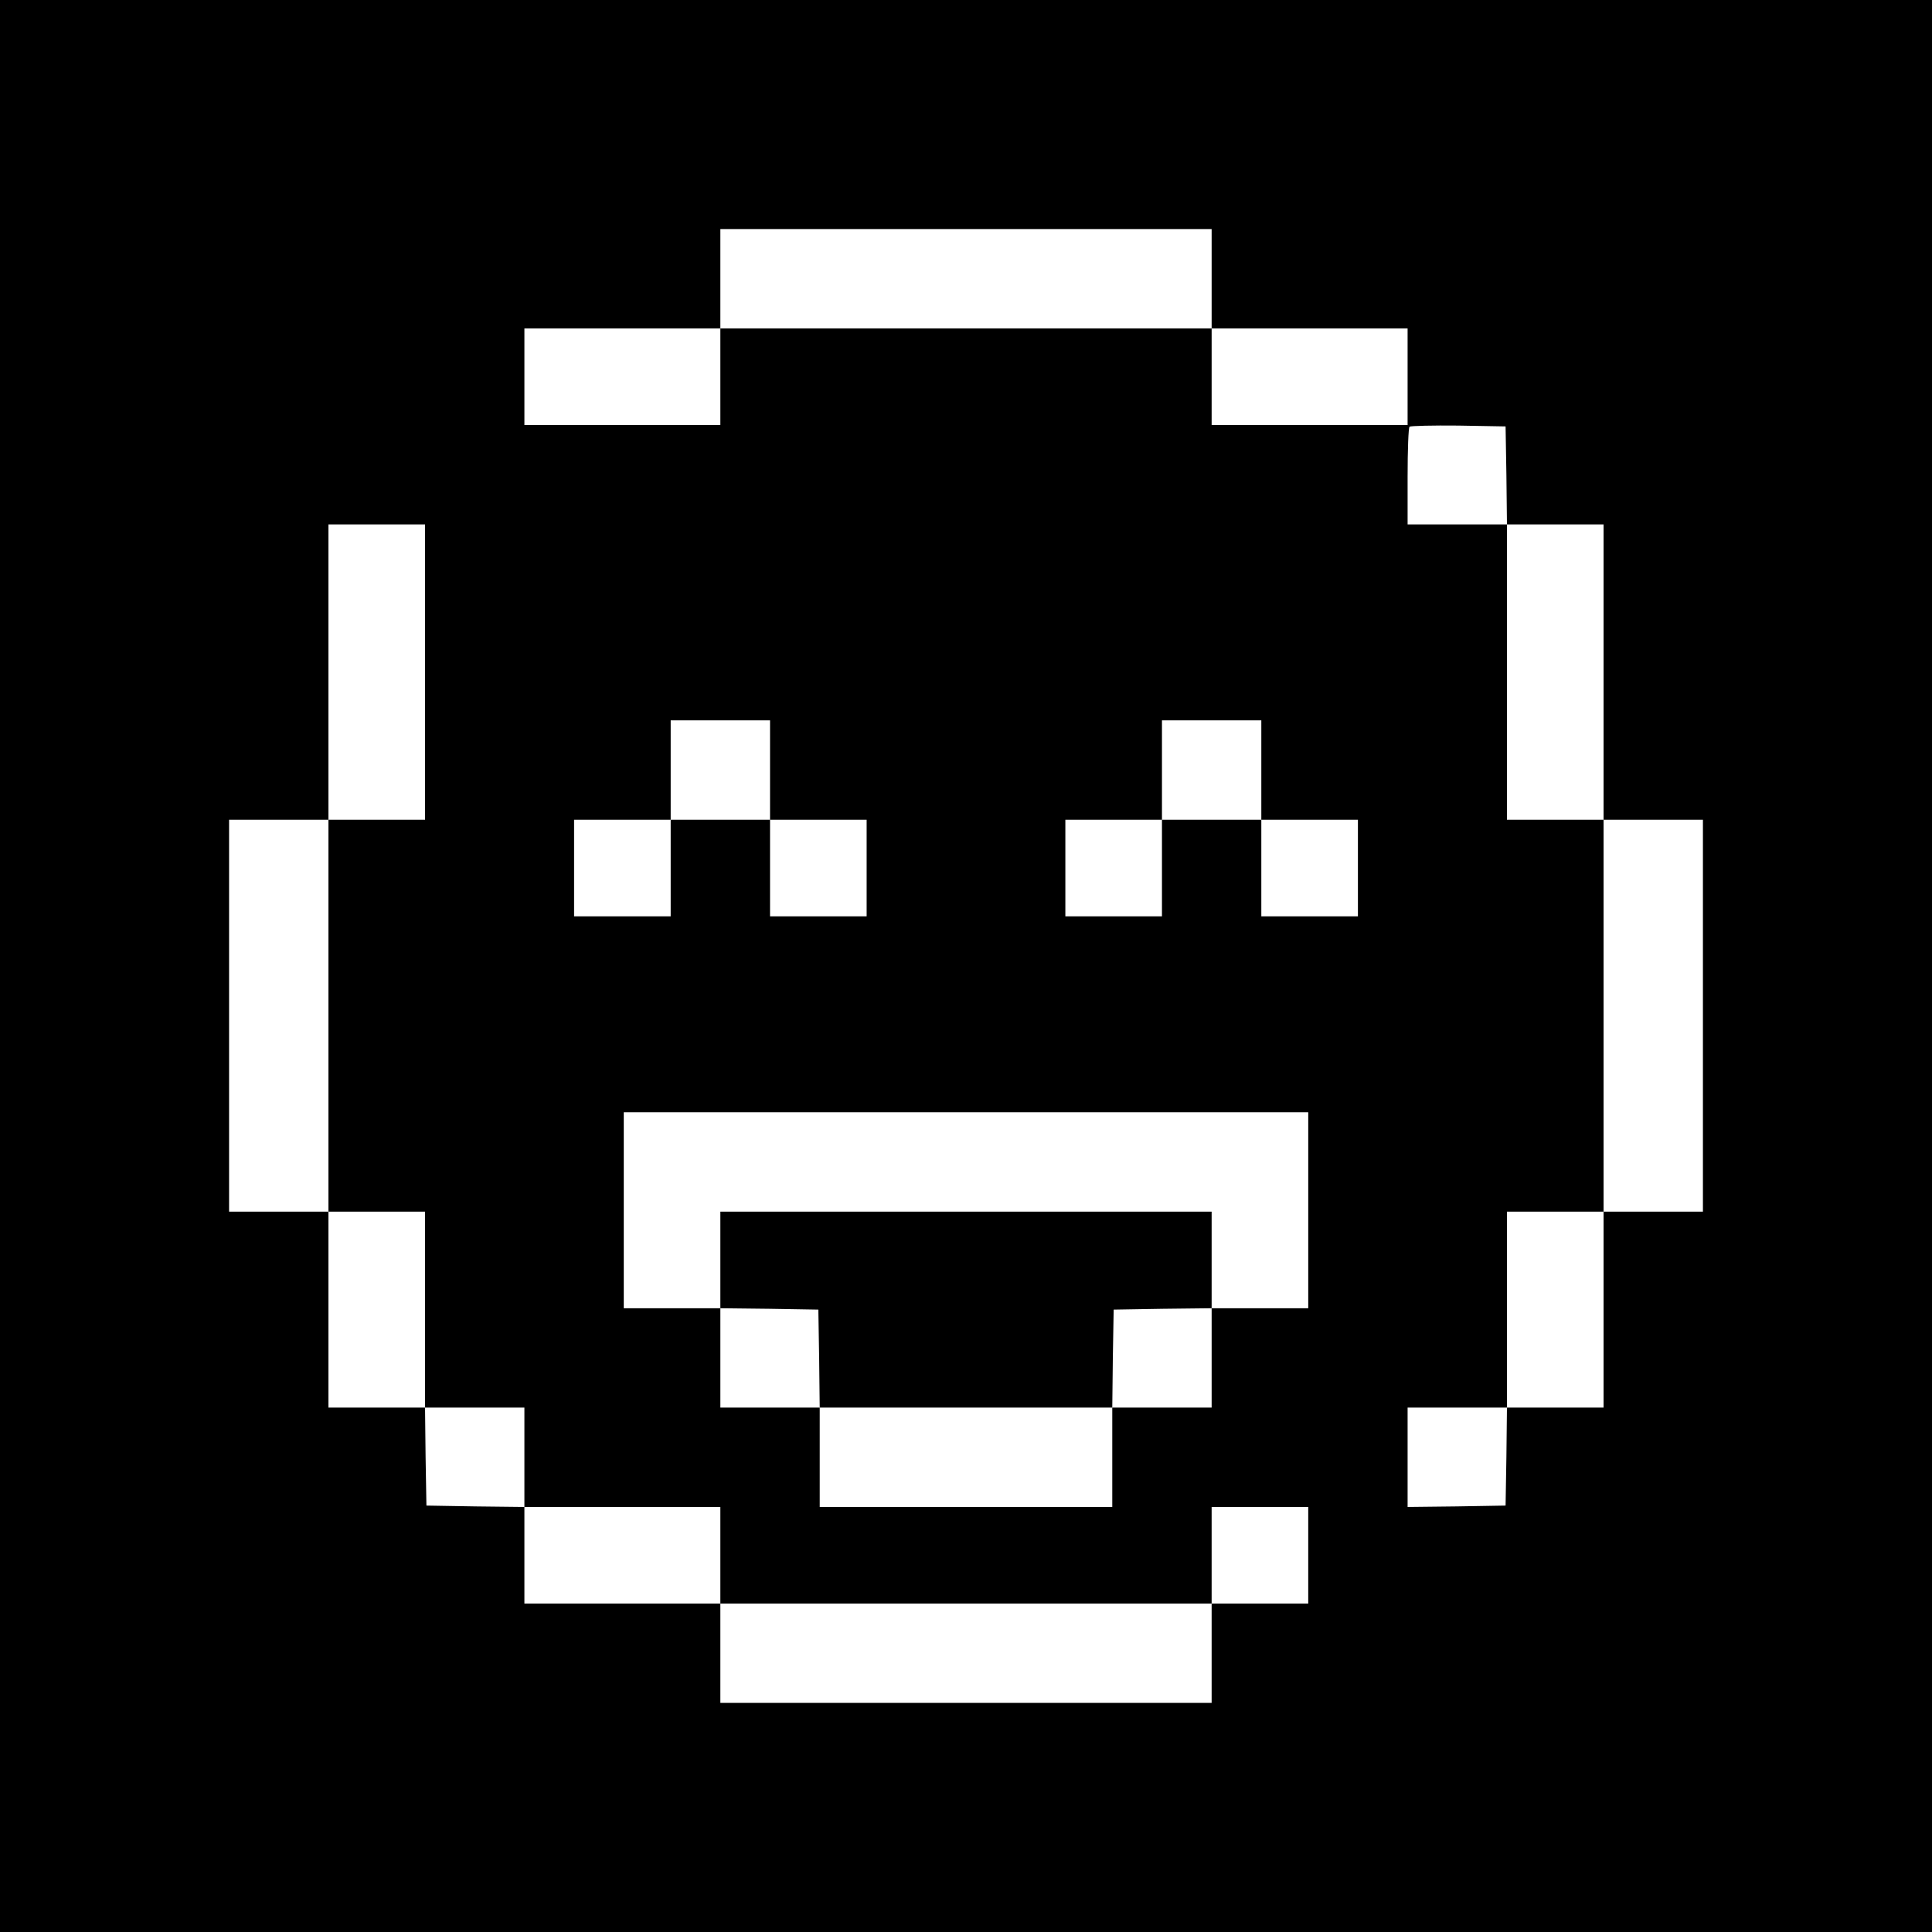
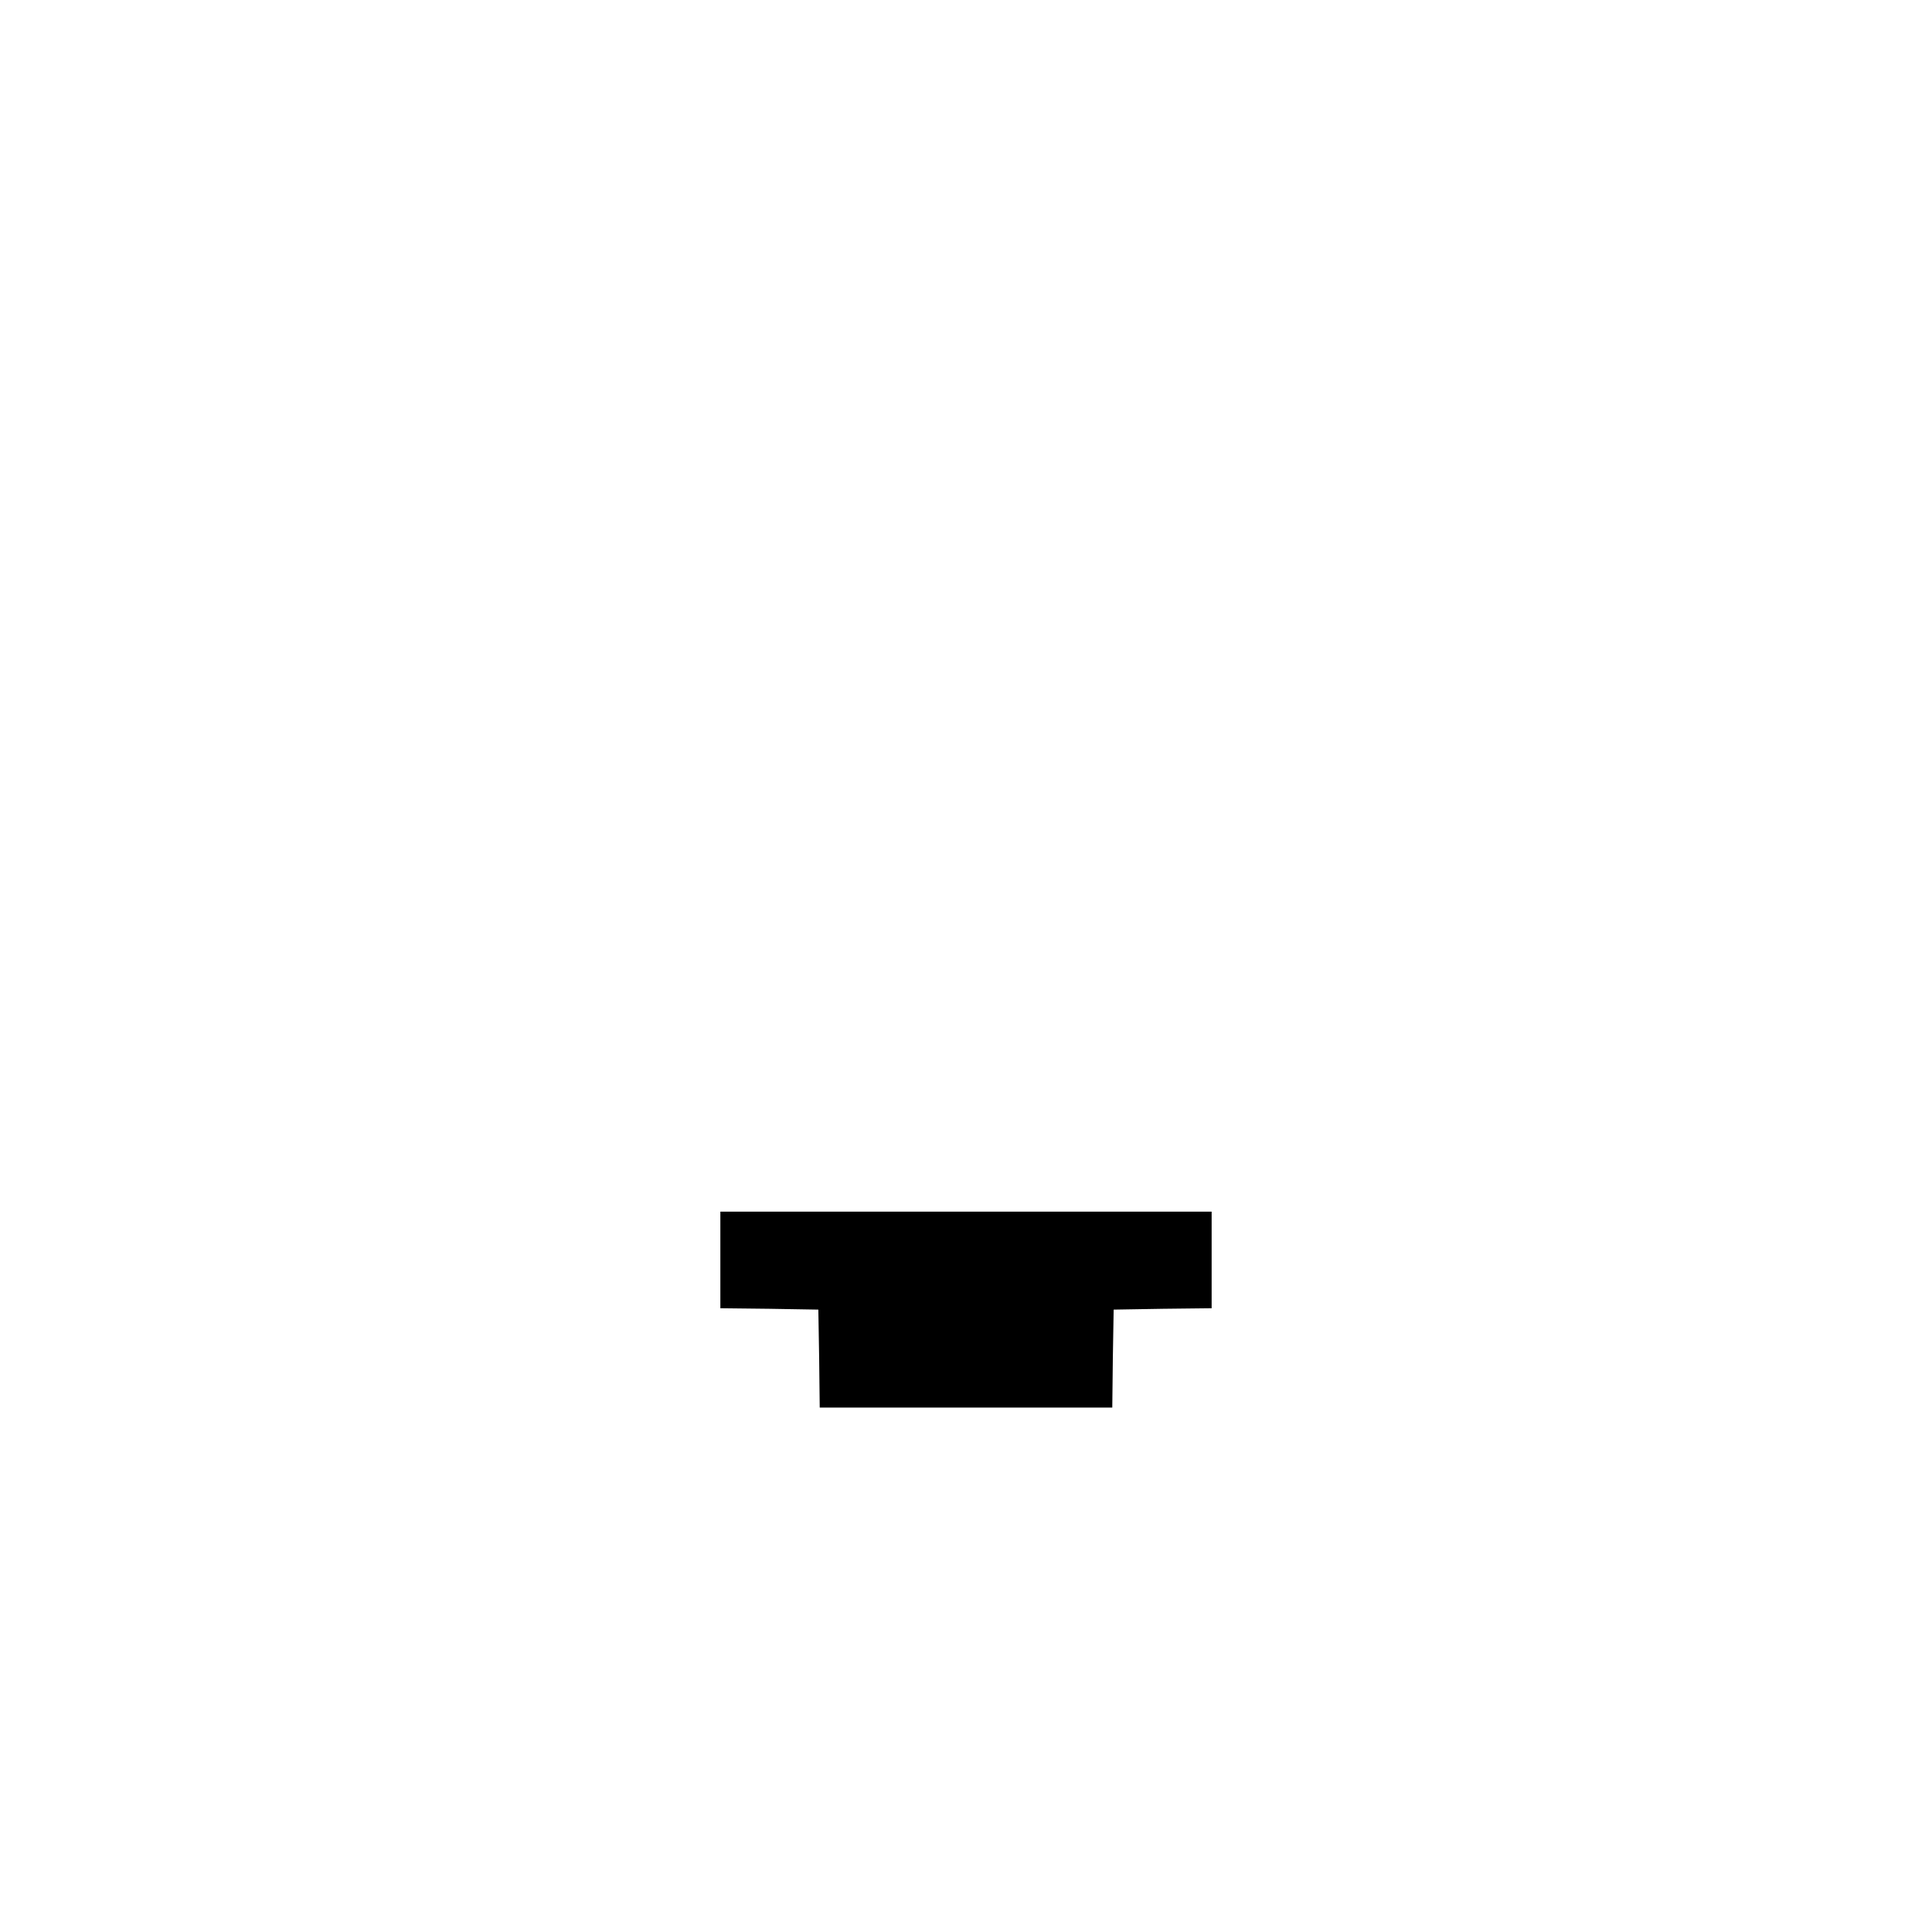
<svg xmlns="http://www.w3.org/2000/svg" version="1.0" width="700pt" height="700pt" viewBox="0 0 700 700" preserveAspectRatio="xMidYMid meet">
  <g transform="translate(0,700) scale(0.1,-0.1)" fill="#000000" stroke="none">
-     <path d="M0 3500 l0 -3500 3500 0 3500 0 0 3500 0 3500 -3500 0 -3500 0 0 -3500z m4390 2490 l0 -180 355 0 355 0 0 -175 0 -175 -355 0 -355 0 0 175 0 175 -890 0 -890 0 0 -175 0 -175 -355 0 -355 0 0 175 0 175 355 0 355 0 0 180 0 180 890 0 890 0 0 -180z m1068 -712 l2 -178 175 0 175 0 0 -535 0 -535 180 0 180 0 0 -710 0 -710 -180 0 -180 0 0 -355 0 -355 -175 0 -175 0 -2 -177 -3 -178 -177 -3 -178 -2 0 180 0 180 180 0 180 0 0 355 0 355 175 0 175 0 0 710 0 710 -175 0 -175 0 0 535 0 535 -180 0 -180 0 0 173 c0 96 3 177 7 181 4 3 84 5 177 4 l171 -3 3 -177z m-3918 -713 l0 -535 -175 0 -175 0 0 -710 0 -710 175 0 175 0 0 -355 0 -355 180 0 180 0 0 -180 0 -180 355 0 355 0 0 -175 0 -175 890 0 890 0 0 175 0 175 175 0 175 0 0 -175 0 -175 -175 0 -175 0 0 -180 0 -180 -890 0 -890 0 0 180 0 180 -355 0 -355 0 0 175 0 175 -177 2 -178 3 -3 178 -2 177 -175 0 -175 0 0 355 0 355 -180 0 -180 0 0 710 0 710 180 0 180 0 0 535 0 535 175 0 175 0 0 -535z m1250 -355 l0 -180 175 0 175 0 0 -175 0 -175 -175 0 -175 0 0 175 0 175 -180 0 -180 0 0 -175 0 -175 -175 0 -175 0 0 175 0 175 175 0 175 0 0 180 0 180 180 0 180 0 0 -180z m1780 0 l0 -180 175 0 175 0 0 -175 0 -175 -175 0 -175 0 0 175 0 175 -180 0 -180 0 0 -175 0 -175 -175 0 -175 0 0 175 0 175 175 0 175 0 0 180 0 180 180 0 180 0 0 -180z m170 -1595 l0 -355 -175 0 -175 0 0 -180 0 -180 -180 0 -180 0 0 -180 0 -180 -530 0 -530 0 0 180 0 180 -180 0 -180 0 0 180 0 180 -175 0 -175 0 0 355 0 355 1240 0 1240 0 0 -355z" />
    <path d="M2610 2435 l0 -175 178 -2 177 -3 3 -177 2 -178 530 0 530 0 2 178 3 177 178 3 177 2 0 175 0 175 -890 0 -890 0 0 -175z" />
  </g>
</svg>